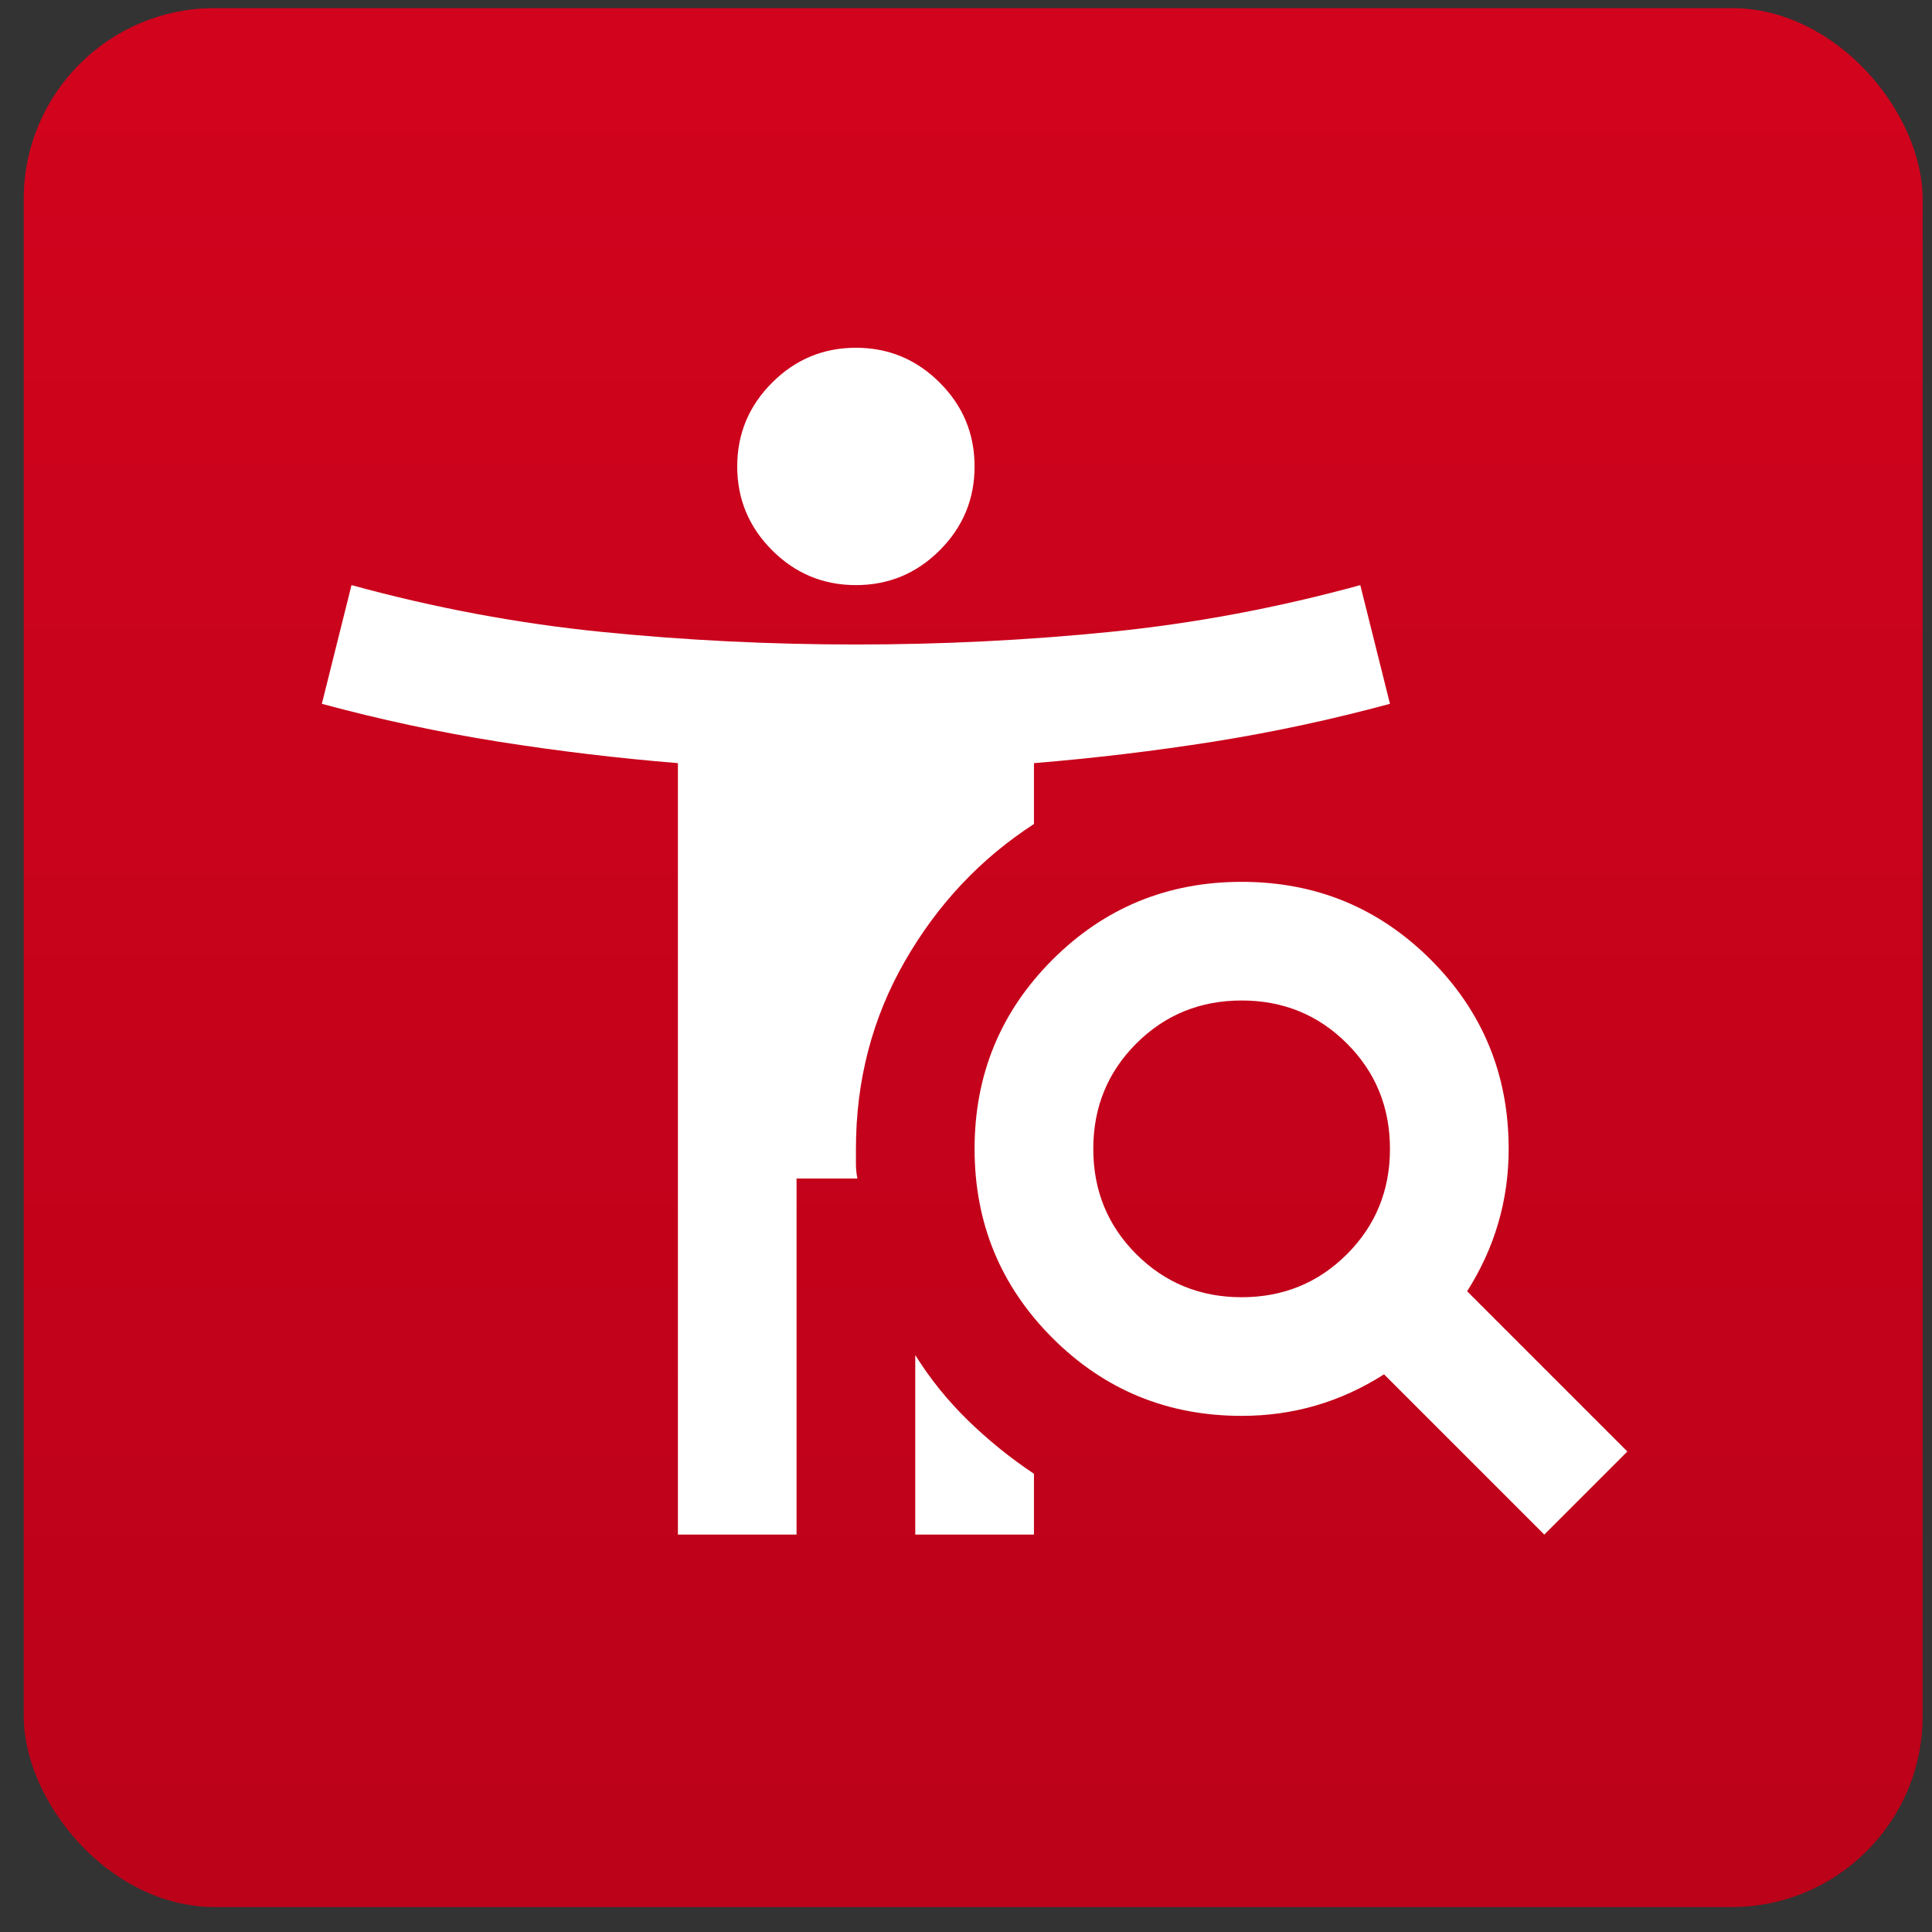
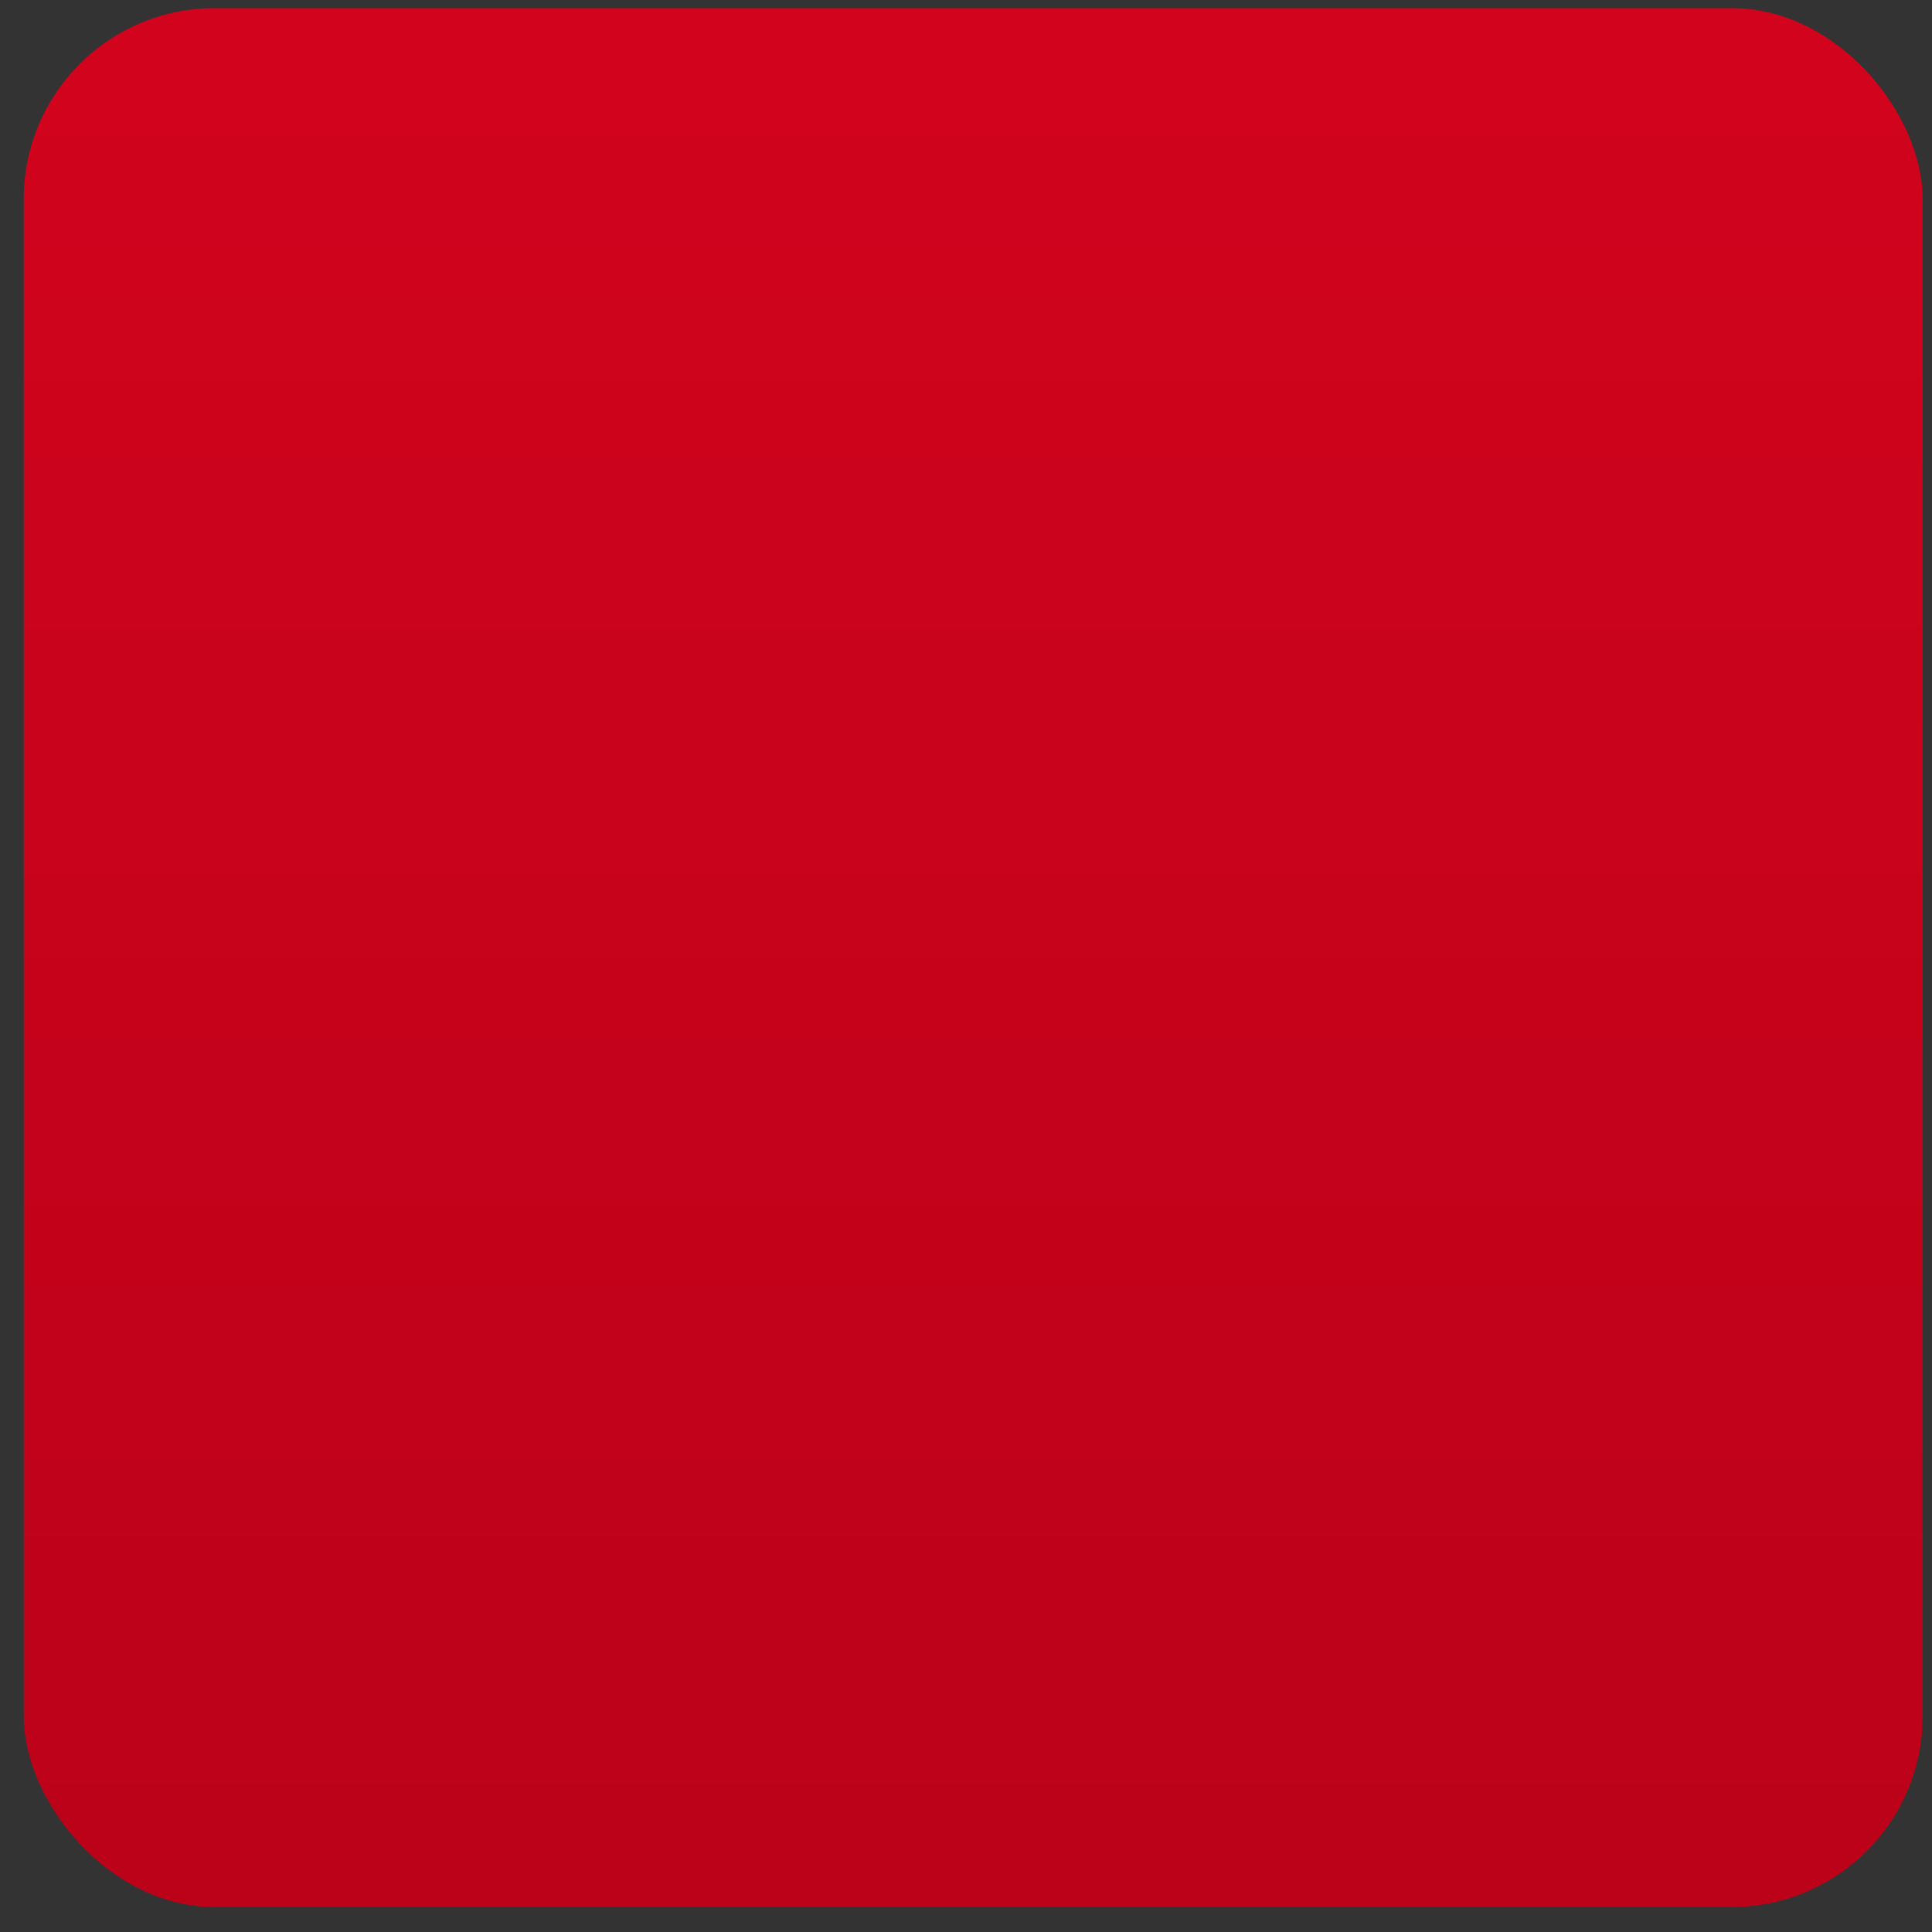
<svg xmlns="http://www.w3.org/2000/svg" width="34" height="34" viewBox="0 0 34 34" fill="none">
  <rect x="0" y="0" width="34" height="34" fill="#333333" stroke="none" />
  <rect x="0.418" y="0.143" width="33.417" height="33.417" rx="3.358" fill="url(#paint0_linear_2404_4983)" />
  <mask id="mask0_2404_4983" style="mask-type:alpha" maskUnits="userSpaceOnUse" x="4" y="4" width="26" height="26">
    <rect x="4.621" y="4.031" width="25.063" height="25.063" fill="#D9D9D9" />
  </mask>
  <g mask="url(#mask0_2404_4983)">
-     <path d="M15.063 10.297C14.488 10.297 13.997 10.093 13.588 9.684C13.179 9.275 12.974 8.783 12.974 8.209C12.974 7.634 13.179 7.143 13.588 6.734C13.997 6.325 14.488 6.12 15.063 6.12C15.637 6.12 16.129 6.325 16.538 6.734C16.947 7.143 17.151 7.634 17.151 8.209C17.151 8.783 16.947 9.275 16.538 9.684C16.129 10.093 15.637 10.297 15.063 10.297ZM21.851 22.829C22.582 22.829 23.2 22.576 23.704 22.072C24.209 21.567 24.461 20.949 24.461 20.218C24.461 19.487 24.209 18.869 23.704 18.364C23.2 17.86 22.582 17.607 21.851 17.607C21.12 17.607 20.502 17.86 19.997 18.364C19.492 18.869 19.24 19.487 19.24 20.218C19.24 20.949 19.492 21.567 19.997 22.072C20.502 22.576 21.12 22.829 21.851 22.829ZM27.177 27.006L24.357 24.186C23.974 24.43 23.574 24.613 23.156 24.735C22.738 24.857 22.303 24.917 21.851 24.917C20.545 24.917 19.436 24.46 18.522 23.547C17.608 22.633 17.151 21.523 17.151 20.218C17.151 18.913 17.608 17.803 18.522 16.889C19.436 15.976 20.545 15.519 21.851 15.519C23.156 15.519 24.265 15.976 25.179 16.889C26.093 17.803 26.55 18.913 26.55 20.218C26.55 20.671 26.489 21.106 26.367 21.523C26.245 21.941 26.063 22.341 25.819 22.724L28.639 25.544L27.177 27.006ZM16.107 27.006V23.847C16.368 24.265 16.677 24.648 17.034 24.996C17.391 25.344 17.778 25.657 18.196 25.936V27.006H16.107ZM11.93 27.006V13.43C10.868 13.343 9.815 13.217 8.771 13.052C7.727 12.886 6.691 12.664 5.664 12.386L6.186 10.297C7.648 10.698 9.115 10.972 10.585 11.12C12.056 11.268 13.549 11.342 15.063 11.342C16.577 11.342 18.069 11.268 19.54 11.12C21.011 10.972 22.477 10.698 23.939 10.297L24.461 12.386C23.434 12.664 22.399 12.886 21.355 13.052C20.31 13.217 19.257 13.343 18.196 13.43V14.501C17.256 15.11 16.499 15.915 15.924 16.916C15.35 17.916 15.063 19.017 15.063 20.218V20.479C15.063 20.566 15.071 20.653 15.089 20.74H14.018V27.006H11.93Z" fill="white" />
-   </g>
+     </g>
  <defs>
    <linearGradient id="paint0_linear_2404_4983" x1="17.127" y1="0.143" x2="17.127" y2="33.56" gradientUnits="userSpaceOnUse">
      <stop stop-color="#D2031D" />
      <stop offset="1" stop-color="#BB0219" />
    </linearGradient>
  </defs>
</svg>